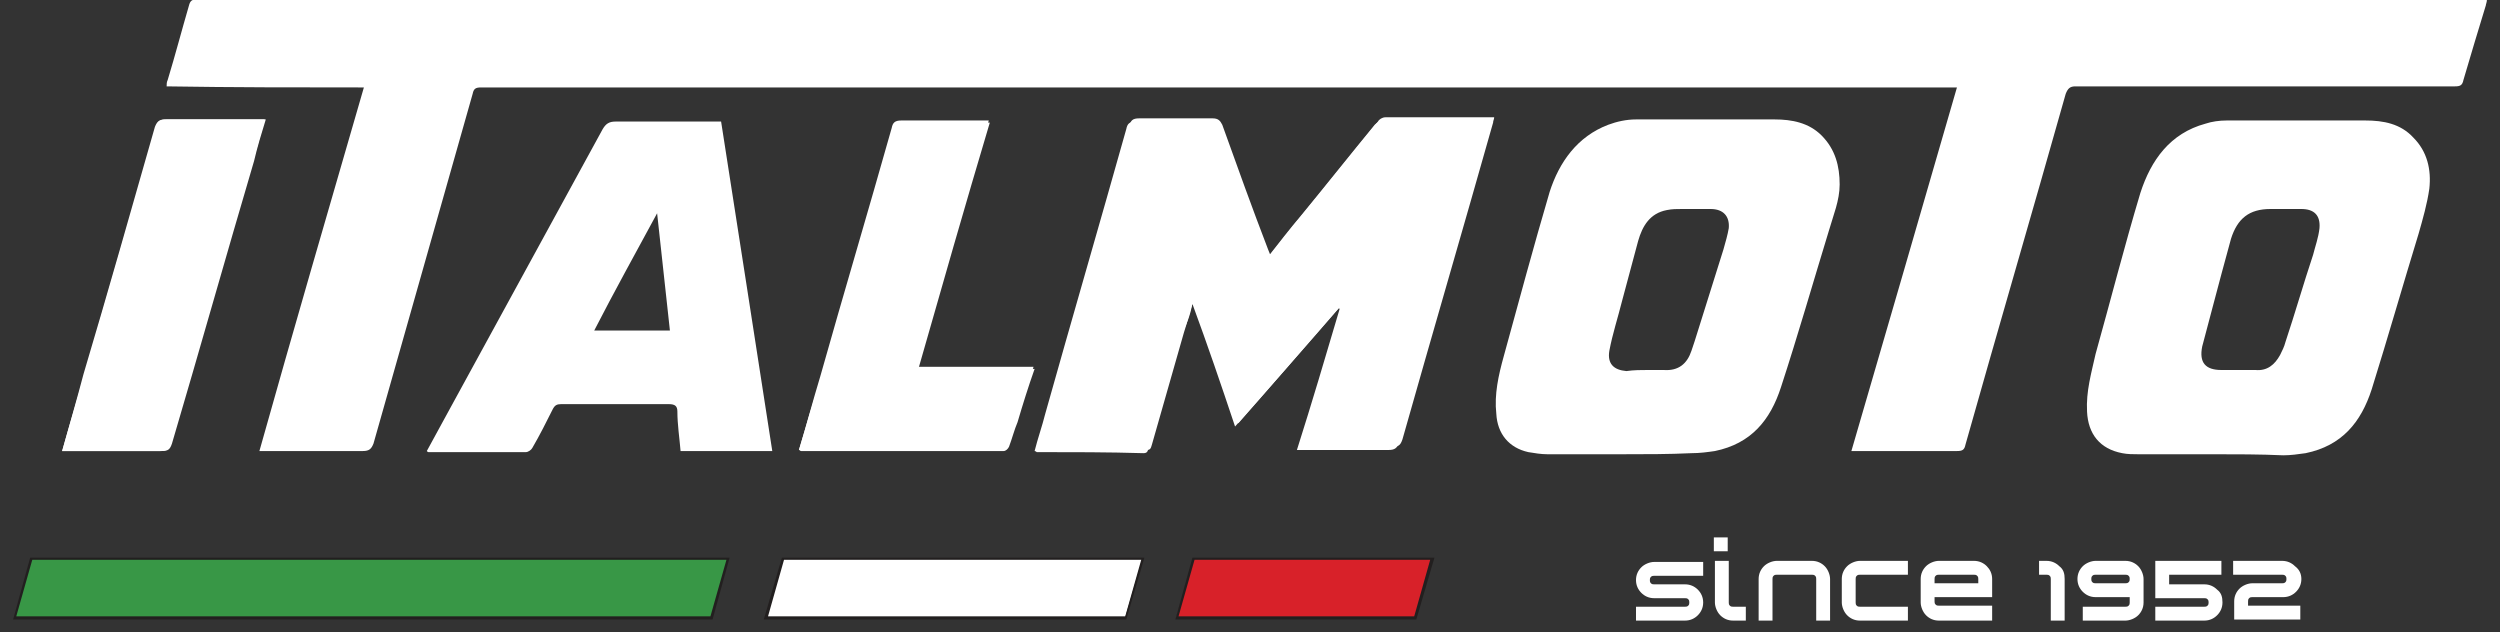
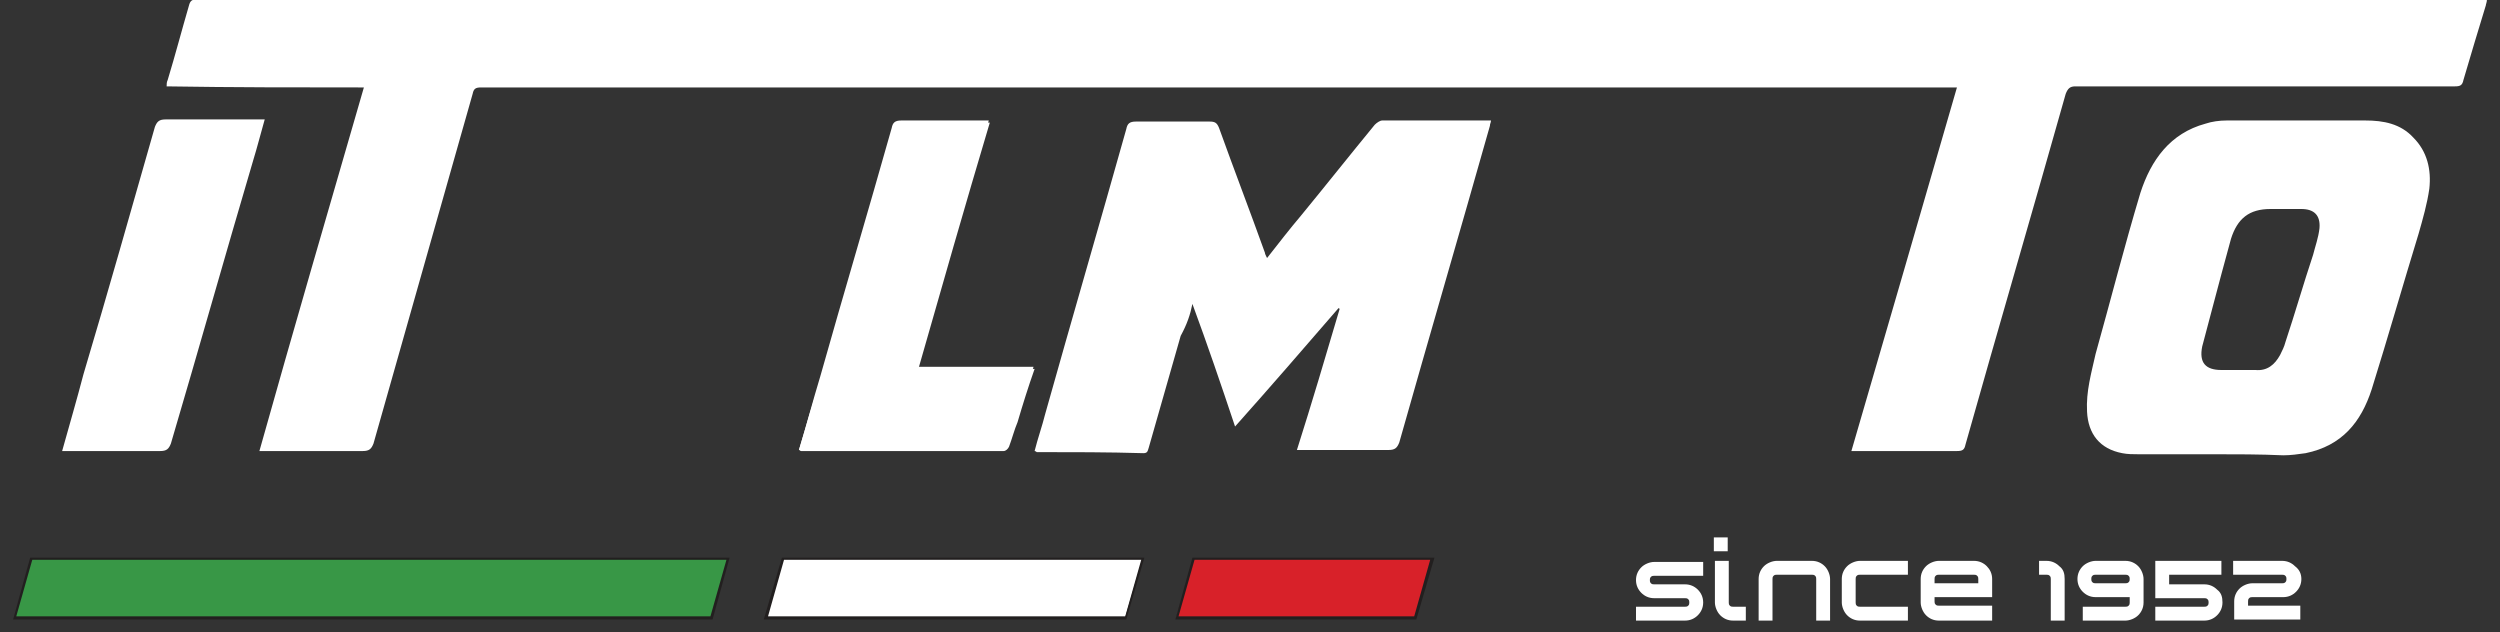
<svg xmlns="http://www.w3.org/2000/svg" width="170" height="43" viewBox="0 0 170 43" fill="none">
  <rect x="0" y="0" width="170" height="43" fill="#333333" stroke="none" />
  <g clip-path="url(#clip0_2927_3026)">
    <path d="M2.122 37.995H49.542L48.382 41.983H1.034L2.122 37.995Z" fill="#389746" />
    <path d="M48.455 42.127H0.89L2.05 37.922H49.615L48.455 42.127ZM1.107 41.91H48.31L49.398 38.067H2.195L1.107 41.91Z" fill="#221F1F" />
    <path d="M81.156 37.995H97.398L96.238 41.983H79.996L81.156 37.995Z" fill="#D82129" />
    <path d="M96.311 42.127H79.924L81.084 37.922H97.543L96.311 42.127ZM80.141 41.91H96.166L97.253 38.067H81.229L80.141 41.91Z" fill="#221F1F" />
    <path d="M53.24 37.995H77.676L76.516 41.983H52.08L53.24 37.995Z" fill="white" />
    <path d="M76.588 42.127H51.935L53.168 37.922H77.821L76.588 42.127ZM52.226 41.91H76.516L77.604 38.067H53.313L52.226 41.91Z" fill="#221F1F" />
-     <path d="M52.515 30.671C50.413 30.671 48.382 30.671 46.279 30.671C46.207 29.801 46.062 28.858 46.062 27.988C46.062 27.626 45.917 27.481 45.482 27.481C43.017 27.481 40.624 27.481 38.158 27.481C37.868 27.481 37.724 27.553 37.578 27.843C37.143 28.713 36.708 29.584 36.201 30.454C36.128 30.599 35.911 30.744 35.766 30.744C33.59 30.744 31.343 30.744 29.168 30.744C29.095 30.744 29.095 30.744 29.023 30.671C29.602 29.584 30.183 28.568 30.763 27.481C34.171 21.245 37.578 15.009 40.986 8.774C41.204 8.411 41.421 8.266 41.856 8.266C44.104 8.266 46.279 8.266 48.527 8.266C48.672 8.266 48.817 8.266 49.035 8.266C50.195 15.734 51.355 23.13 52.515 30.671ZM44.684 14.502C43.234 17.184 41.784 19.795 40.406 22.478C42.147 22.478 43.814 22.478 45.554 22.478C45.264 19.795 44.974 17.184 44.684 14.502Z" fill="white" />
    <path d="M24.744 5.946C22.352 14.212 19.959 22.405 17.639 30.671C17.856 30.671 18.001 30.671 18.146 30.671C20.322 30.671 22.497 30.671 24.672 30.671C25.107 30.671 25.252 30.526 25.397 30.164C27.645 22.26 29.893 14.284 32.14 6.381C32.213 6.018 32.358 5.946 32.721 5.946C66.002 5.946 99.283 5.946 132.565 5.946C132.71 5.946 132.855 5.946 133.072 5.946C130.68 14.212 128.287 22.478 125.894 30.671C126.112 30.671 126.257 30.671 126.402 30.671C128.649 30.671 130.825 30.671 133.072 30.671C133.435 30.671 133.58 30.599 133.652 30.236C135.9 22.26 138.22 14.357 140.468 6.381C140.613 6.018 140.758 5.873 141.121 5.873C149.749 5.873 158.305 5.873 166.934 5.873C167.296 5.873 167.441 5.801 167.514 5.438C168.022 3.698 168.529 2.03 169.037 0.363C169.037 0.29 169.109 0.145 169.109 -7.3947e-07C168.819 -7.3947e-07 168.602 -7.3947e-07 168.384 -7.3947e-07C116.83 -7.3947e-07 65.277 -7.3947e-07 13.723 -7.3947e-07C13.578 -7.3947e-07 13.506 -7.3947e-07 13.361 -7.3947e-07C13.071 -0.073 12.926 0.073 12.853 0.363C12.346 2.103 11.911 3.77 11.403 5.438C11.331 5.583 11.331 5.728 11.331 5.873C15.826 5.946 20.249 5.946 24.744 5.946ZM81.084 20.665C82.099 23.42 83.041 26.176 83.984 29.003C86.377 26.321 88.697 23.638 91.017 20.955C91.017 20.955 91.09 20.955 91.09 21.027C90.147 24.218 89.205 27.408 88.19 30.599C88.48 30.599 88.625 30.599 88.77 30.599C90.655 30.599 92.54 30.599 94.425 30.599C94.86 30.599 95.005 30.454 95.15 30.091C97.181 22.913 99.283 15.734 101.314 8.556C101.314 8.411 101.386 8.338 101.386 8.193C101.241 8.193 101.169 8.193 101.096 8.193C98.703 8.193 96.383 8.193 93.99 8.193C93.845 8.193 93.628 8.338 93.483 8.483C91.815 10.514 90.147 12.617 88.48 14.647C87.682 15.589 86.957 16.532 86.159 17.547C86.087 17.402 86.014 17.257 86.014 17.184C84.999 14.357 83.912 11.529 82.896 8.701C82.751 8.338 82.606 8.266 82.244 8.266C80.576 8.266 78.909 8.266 77.241 8.266C76.806 8.266 76.661 8.411 76.588 8.774C74.775 15.227 72.89 21.68 71.078 28.133C70.86 29.003 70.57 29.801 70.353 30.671C70.425 30.671 70.498 30.744 70.498 30.744C72.89 30.744 75.356 30.744 77.748 30.816C78.038 30.816 78.038 30.671 78.111 30.454C78.836 27.916 79.561 25.378 80.286 22.84C80.721 22.043 80.939 21.39 81.084 20.665ZM54.328 30.599C54.401 30.599 54.401 30.671 54.473 30.671C59.041 30.671 63.609 30.671 68.25 30.671C68.395 30.671 68.54 30.526 68.612 30.381C68.83 29.801 68.975 29.221 69.192 28.713C69.555 27.481 69.917 26.321 70.353 25.088C67.67 25.088 65.059 25.088 62.449 25.088C64.044 19.505 65.639 13.922 67.307 8.338C67.09 8.338 66.945 8.338 66.799 8.338C64.987 8.338 63.174 8.338 61.361 8.338C60.999 8.338 60.854 8.483 60.709 8.846C59.114 14.502 57.518 20.085 55.851 25.741C55.271 27.263 54.836 28.931 54.328 30.599ZM4.225 30.671C4.442 30.671 4.587 30.671 4.732 30.671C6.762 30.671 8.793 30.671 10.895 30.671C11.331 30.671 11.476 30.526 11.62 30.164C13.506 23.783 15.318 17.33 17.204 10.949C17.494 10.006 17.711 9.136 18.001 8.121C17.784 8.121 17.639 8.121 17.494 8.121C15.391 8.121 13.361 8.121 11.258 8.121C10.823 8.121 10.678 8.266 10.533 8.629C8.938 14.212 7.342 19.867 5.675 25.451C5.24 27.118 4.732 28.858 4.225 30.671Z" fill="white" />
-     <path d="M81.084 20.665C80.867 21.317 80.722 21.97 80.504 22.623C79.779 25.16 79.054 27.698 78.329 30.236C78.256 30.454 78.256 30.599 77.966 30.599C75.573 30.599 73.108 30.599 70.715 30.526C70.643 30.526 70.643 30.526 70.57 30.454C70.788 29.584 71.078 28.786 71.295 27.916C73.108 21.462 74.993 15.009 76.806 8.556C76.879 8.193 77.024 8.048 77.459 8.048C79.126 8.048 80.794 8.048 82.462 8.048C82.824 8.048 82.969 8.193 83.114 8.483C84.129 11.311 85.144 14.139 86.232 16.967C86.305 17.112 86.305 17.184 86.377 17.329C87.175 16.314 87.9 15.372 88.698 14.429C90.365 12.399 92.033 10.296 93.701 8.266C93.773 8.121 93.991 7.976 94.208 7.976C96.601 7.976 98.921 7.976 101.314 7.976C101.386 7.976 101.459 7.976 101.604 7.976C101.604 8.121 101.531 8.193 101.531 8.338C99.501 15.517 97.398 22.695 95.368 29.873C95.223 30.309 95.078 30.381 94.643 30.381C92.758 30.381 90.873 30.381 88.987 30.381C88.843 30.381 88.625 30.381 88.407 30.381C89.35 27.118 90.365 24 91.308 20.81C91.308 20.81 91.235 20.81 91.235 20.737C88.915 23.42 86.595 26.031 84.202 28.786C83.259 25.958 82.317 23.203 81.374 20.447C81.157 20.737 81.157 20.665 81.084 20.665Z" fill="white" />
-     <path d="M110.305 30.889C108.637 30.889 106.897 30.889 105.229 30.889C104.794 30.889 104.359 30.816 103.924 30.744C102.619 30.454 101.822 29.511 101.749 28.133C101.604 26.828 101.894 25.523 102.257 24.218C103.272 20.52 104.287 16.75 105.375 13.052C106.027 11.021 107.26 9.281 109.362 8.483C109.943 8.266 110.595 8.121 111.248 8.121C114.366 8.121 117.483 8.121 120.674 8.121C121.834 8.121 122.994 8.338 123.864 9.209C124.807 10.151 125.097 11.311 125.097 12.544C125.097 13.632 124.662 14.647 124.372 15.662C123.284 19.215 122.269 22.768 121.109 26.321C120.384 28.568 119.079 30.164 116.613 30.671C116.106 30.744 115.598 30.816 115.018 30.816C113.495 30.889 111.9 30.889 110.305 30.889ZM112.045 25.16C112.408 25.16 112.77 25.16 113.133 25.16C114.148 25.233 114.728 24.725 115.018 23.855C115.091 23.638 115.163 23.42 115.236 23.203C115.888 21.1 116.541 19.07 117.193 16.967C117.338 16.459 117.483 15.952 117.556 15.517C117.628 14.719 117.193 14.212 116.323 14.212C115.671 14.212 115.018 14.212 114.366 14.212C114.003 14.212 113.713 14.212 113.35 14.284C112.19 14.502 111.683 15.372 111.393 16.387C111.03 17.765 110.668 19.07 110.305 20.447C110.015 21.608 109.653 22.695 109.435 23.855C109.29 24.725 109.725 25.16 110.595 25.233C111.103 25.16 111.61 25.16 112.045 25.16Z" fill="white" />
    <path d="M150.475 30.889C148.807 30.889 147.067 30.889 145.399 30.889C145.036 30.889 144.674 30.889 144.311 30.816C142.789 30.526 141.991 29.511 141.919 27.988C141.846 26.611 142.209 25.378 142.499 24.073C143.514 20.447 144.456 16.75 145.544 13.124C146.269 10.876 147.574 9.064 149.967 8.411C150.402 8.266 150.91 8.193 151.417 8.193C154.535 8.193 157.725 8.193 160.843 8.193C162.076 8.193 163.236 8.411 164.106 9.354C165.049 10.296 165.339 11.529 165.194 12.834C165.049 13.849 164.759 14.864 164.469 15.879C163.381 19.432 162.366 22.985 161.278 26.466C160.553 28.713 159.248 30.309 156.783 30.816C156.275 30.889 155.768 30.961 155.26 30.961C153.665 30.889 152.07 30.889 150.475 30.889ZM152.215 25.16C152.577 25.16 153.012 25.16 153.375 25.16C154.173 25.233 154.68 24.798 155.043 24.145C155.188 23.855 155.333 23.565 155.405 23.275C156.058 21.317 156.638 19.287 157.29 17.329C157.435 16.75 157.653 16.169 157.725 15.517C157.798 14.647 157.363 14.212 156.493 14.212C155.768 14.212 155.043 14.212 154.39 14.212C152.94 14.212 152.142 14.864 151.707 16.242C151.272 17.837 150.837 19.432 150.402 21.1C150.185 21.898 149.967 22.768 149.749 23.565C149.532 24.653 149.967 25.16 151.055 25.16C151.345 25.16 151.78 25.16 152.215 25.16Z" fill="white" />
    <path d="M54.328 30.599C54.836 28.931 55.271 27.263 55.778 25.596C57.373 19.94 59.041 14.357 60.636 8.701C60.709 8.338 60.854 8.193 61.289 8.193C63.102 8.193 64.914 8.193 66.727 8.193C66.872 8.193 67.017 8.193 67.235 8.193C65.639 13.777 64.044 19.36 62.377 24.943C65.059 24.943 67.67 24.943 70.28 24.943C69.918 26.176 69.482 27.408 69.12 28.568C68.975 29.148 68.757 29.729 68.54 30.236C68.467 30.381 68.322 30.526 68.177 30.526C63.609 30.526 59.041 30.526 54.401 30.526C54.401 30.599 54.401 30.599 54.328 30.599Z" fill="white" />
-     <path d="M4.225 30.671C4.732 28.858 5.24 27.191 5.747 25.451C7.342 19.867 9.01 14.212 10.605 8.629C10.75 8.193 10.895 8.121 11.331 8.121C13.433 8.121 15.463 8.121 17.566 8.121C17.711 8.121 17.856 8.121 18.074 8.121C17.784 9.064 17.494 10.006 17.276 10.949C15.391 17.329 13.578 23.783 11.693 30.164C11.548 30.599 11.403 30.671 10.968 30.671C8.938 30.671 6.907 30.671 4.805 30.671C4.587 30.671 4.442 30.671 4.225 30.671Z" fill="white" />
    <path d="M115.816 40.967C115.816 41.33 115.671 41.62 115.454 41.837C115.236 42.055 114.946 42.2 114.583 42.2H111.248V41.257H114.583C114.656 41.257 114.728 41.257 114.801 41.185C114.873 41.112 114.873 41.04 114.873 40.967C114.873 40.895 114.873 40.822 114.801 40.75C114.728 40.677 114.656 40.677 114.583 40.677H112.481C112.118 40.677 111.828 40.532 111.611 40.315C111.393 40.097 111.248 39.807 111.248 39.445C111.248 39.082 111.393 38.792 111.611 38.575C111.828 38.357 112.191 38.212 112.481 38.212H115.816V39.155H112.481C112.408 39.155 112.336 39.155 112.263 39.227C112.191 39.3 112.191 39.372 112.191 39.445C112.191 39.517 112.191 39.59 112.263 39.662C112.336 39.735 112.408 39.735 112.481 39.735H114.583C114.946 39.735 115.236 39.88 115.454 40.097C115.671 40.315 115.816 40.605 115.816 40.967Z" fill="white" />
    <path d="M117.484 37.487H116.541V36.544H117.484V37.487ZM118.716 42.2H117.846C117.484 42.2 117.194 42.055 116.976 41.837C116.759 41.62 116.614 41.257 116.614 40.967V38.139H117.556V40.967C117.556 41.04 117.556 41.112 117.629 41.185C117.701 41.257 117.774 41.257 117.846 41.257H118.716V42.2Z" fill="white" />
    <path d="M124.445 42.2H123.502V39.372C123.502 39.3 123.502 39.227 123.43 39.155C123.357 39.082 123.285 39.082 123.212 39.082H120.82C120.747 39.082 120.675 39.082 120.602 39.155C120.53 39.227 120.53 39.3 120.53 39.372V42.2H119.587V39.372C119.587 39.01 119.732 38.72 119.949 38.502C120.167 38.285 120.53 38.139 120.82 38.139H123.212C123.575 38.139 123.865 38.285 124.082 38.502C124.3 38.72 124.445 39.082 124.445 39.372V42.2Z" fill="white" />
    <path d="M129.738 42.2H126.475C126.112 42.2 125.822 42.055 125.605 41.837C125.387 41.62 125.242 41.257 125.242 40.967V39.372C125.242 39.01 125.387 38.72 125.605 38.502C125.822 38.285 126.185 38.139 126.475 38.139H129.738V39.082H126.475C126.402 39.082 126.33 39.082 126.257 39.155C126.185 39.227 126.185 39.3 126.185 39.372V40.967C126.185 41.04 126.185 41.112 126.257 41.185C126.33 41.257 126.402 41.257 126.475 41.257H129.738V42.2Z" fill="white" />
    <path d="M135.466 42.2H131.84C131.478 42.2 131.187 42.055 130.97 41.837C130.752 41.62 130.607 41.257 130.607 40.967V39.372C130.607 39.01 130.752 38.72 130.97 38.502C131.187 38.285 131.55 38.139 131.84 38.139H134.233C134.595 38.139 134.885 38.285 135.103 38.502C135.32 38.72 135.466 39.01 135.466 39.372V40.605H131.55V40.895C131.55 40.967 131.55 41.04 131.623 41.112C131.695 41.185 131.768 41.185 131.84 41.185H135.466V42.2ZM134.523 39.662V39.372C134.523 39.3 134.523 39.227 134.45 39.155C134.378 39.082 134.305 39.082 134.233 39.082H131.84C131.768 39.082 131.695 39.082 131.623 39.155C131.55 39.227 131.55 39.3 131.55 39.372V39.662H134.523Z" fill="white" />
    <path d="M140.396 39.372V42.2H139.454V39.372C139.454 39.3 139.454 39.227 139.381 39.155C139.309 39.082 139.236 39.082 139.164 39.082H138.656V38.139H139.164C139.526 38.139 139.816 38.285 140.034 38.502C140.324 38.72 140.396 39.01 140.396 39.372Z" fill="white" />
    <path d="M145.762 40.967C145.762 41.33 145.617 41.62 145.4 41.837C145.182 42.055 144.82 42.2 144.529 42.2H141.629V41.257H144.529C144.602 41.257 144.674 41.257 144.747 41.185C144.82 41.112 144.82 41.04 144.82 40.967V40.605C144.747 40.605 144.602 40.605 144.529 40.605H142.499C142.137 40.605 141.847 40.46 141.629 40.242C141.412 40.025 141.267 39.735 141.267 39.372C141.267 39.01 141.412 38.72 141.629 38.502C141.847 38.285 142.209 38.139 142.499 38.139H144.529C144.892 38.139 145.182 38.285 145.4 38.502C145.617 38.72 145.762 39.082 145.762 39.372V40.967ZM144.82 39.372C144.82 39.3 144.82 39.227 144.747 39.155C144.674 39.082 144.602 39.082 144.529 39.082H142.499C142.427 39.082 142.354 39.082 142.282 39.155C142.209 39.227 142.209 39.3 142.209 39.372C142.209 39.445 142.209 39.517 142.282 39.59C142.354 39.662 142.427 39.662 142.499 39.662H144.529C144.602 39.662 144.674 39.662 144.747 39.59C144.82 39.517 144.82 39.445 144.82 39.372Z" fill="white" />
    <path d="M151.128 40.967C151.128 41.33 150.983 41.62 150.765 41.837C150.548 42.055 150.258 42.2 149.895 42.2H146.56V41.257H149.895C149.967 41.257 150.04 41.257 150.112 41.185C150.185 41.112 150.185 41.04 150.185 40.967C150.185 40.895 150.185 40.822 150.112 40.75C150.04 40.677 149.967 40.677 149.895 40.677H146.56V38.139H151.055V39.082H147.502V39.735H149.895C150.258 39.735 150.548 39.88 150.765 40.097C151.055 40.315 151.128 40.605 151.128 40.967Z" fill="white" />
    <path d="M156.493 39.372C156.493 39.735 156.348 40.025 156.131 40.242C155.913 40.46 155.623 40.605 155.26 40.605H153.158C153.085 40.605 153.013 40.605 152.94 40.677C152.868 40.75 152.868 40.822 152.868 40.895V41.185H156.421V42.127H151.925V40.895C151.925 40.532 152.07 40.242 152.288 40.025C152.505 39.807 152.868 39.662 153.158 39.662H155.188C155.26 39.662 155.333 39.662 155.405 39.59C155.478 39.517 155.478 39.445 155.478 39.372C155.478 39.3 155.478 39.227 155.405 39.155C155.333 39.082 155.26 39.082 155.188 39.082H151.853V38.139H155.188C155.55 38.139 155.841 38.285 156.058 38.502C156.348 38.72 156.493 39.01 156.493 39.372Z" fill="white" />
  </g>
  <defs>
    <clipPath id="clip0_2927_3026">
      <rect width="168.22" height="42.2" fill="white" transform="translate(0.89)" />
    </clipPath>
  </defs>
</svg>